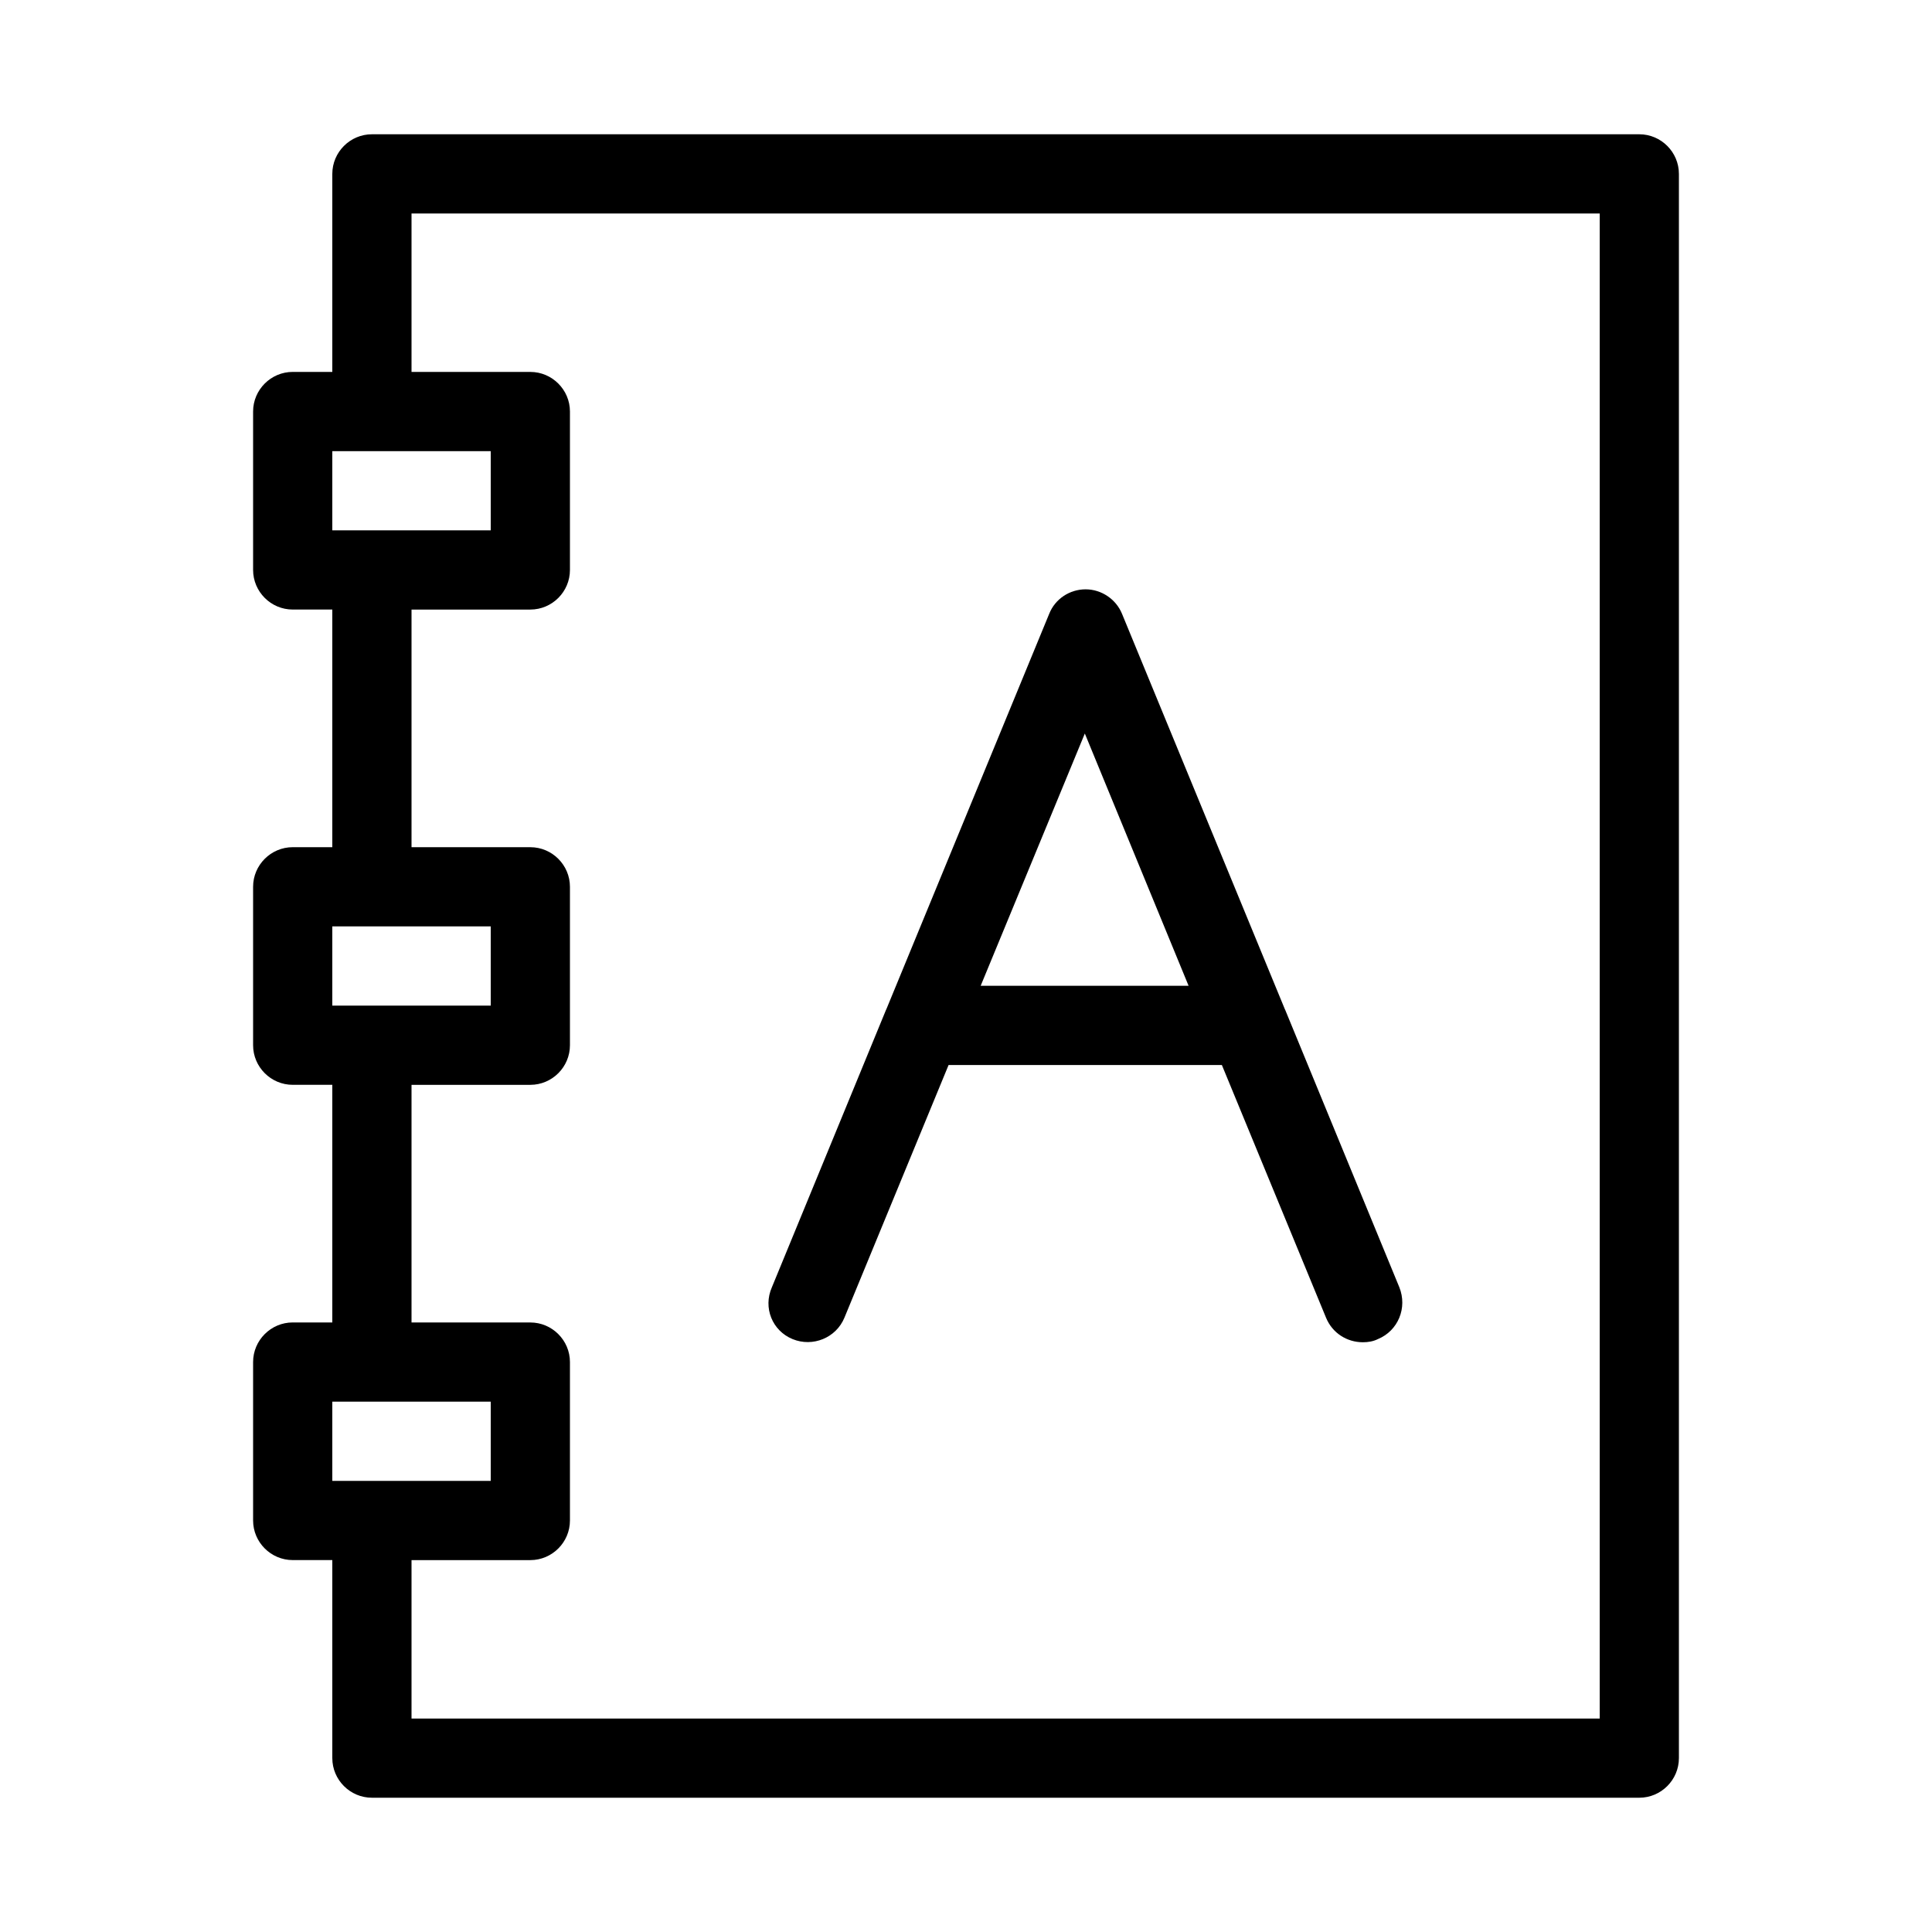
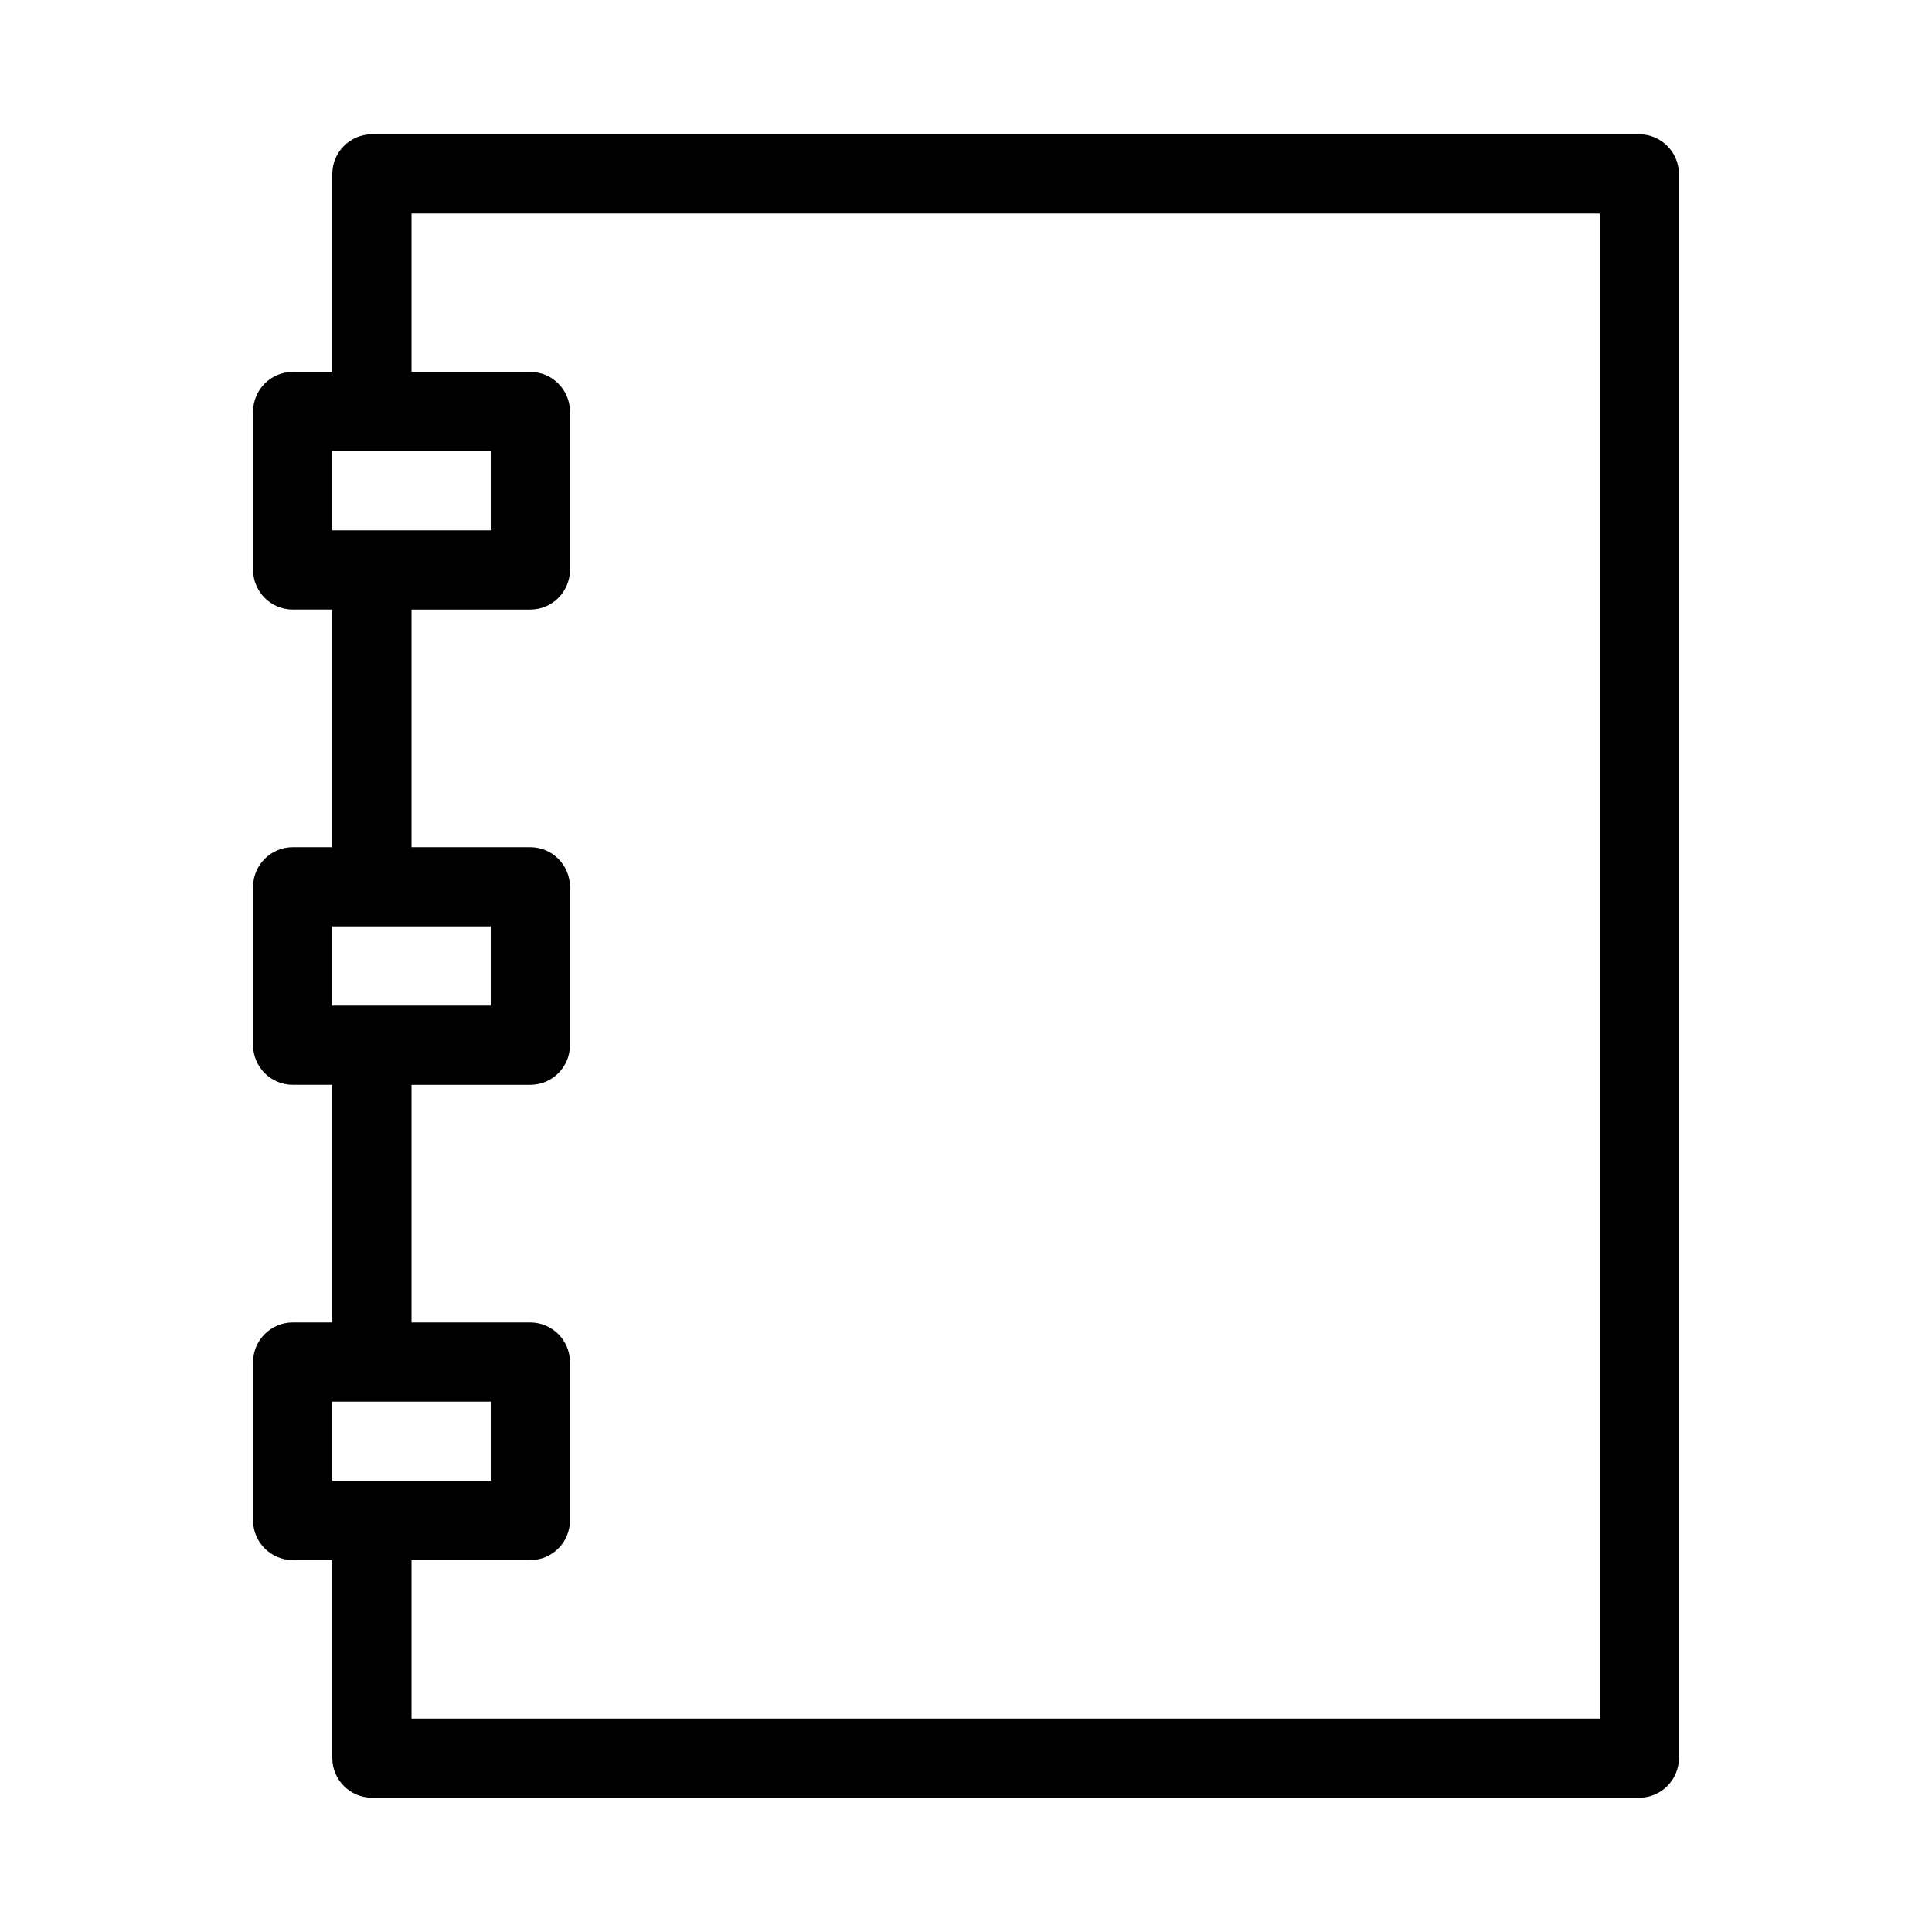
<svg xmlns="http://www.w3.org/2000/svg" fill="#000000" width="800px" height="800px" version="1.1" viewBox="144 144 512 512">
  <g>
    <path d="m221.57 557.44h10.496v52.48c0 5.773 4.723 10.496 10.496 10.496h335.87c5.773 0 10.496-4.723 10.496-10.496v-419.84c0-5.773-4.723-10.496-10.496-10.496h-335.87c-5.773 0-10.496 4.723-10.496 10.496v52.48h-10.496c-5.773 0-10.496 4.723-10.496 10.496v41.984c0 5.773 4.723 10.496 10.496 10.496h10.496v62.977h-10.496c-5.773 0-10.496 4.723-10.496 10.496v41.984c0 5.773 4.723 10.496 10.496 10.496h10.496v62.977l-10.496-0.004c-5.773 0-10.496 4.723-10.496 10.496v41.984c0 5.773 4.723 10.496 10.496 10.496zm31.488-356.86h314.88v398.85h-314.88v-41.984h31.488c5.773 0 10.496-4.723 10.496-10.496v-41.984c0-5.773-4.723-10.496-10.496-10.496h-31.488v-62.977h31.488c5.773 0 10.496-4.723 10.496-10.496v-41.984c0-5.773-4.723-10.496-10.496-10.496h-31.488v-62.977h31.488c5.773 0 10.496-4.723 10.496-10.496v-41.984c0-5.773-4.723-10.496-10.496-10.496h-31.488zm-20.992 62.977h41.984v20.992h-41.984zm0 125.95h41.984v20.992h-41.984zm0 125.95h41.984v20.992h-41.984z" />
-     <path d="m354.03 498.87c5.352 2.203 11.547-0.316 13.75-5.668l27.605-66.965h72.422l27.605 66.965c1.68 4.094 5.562 6.508 9.762 6.508 1.363 0 2.731-0.211 3.988-0.84 5.352-2.203 7.871-8.293 5.668-13.75l-30.23-73.473c0-0.105-0.105-0.105-0.105-0.211l-43.141-104.75c-1.574-3.883-5.457-6.508-9.656-6.508-4.199 0-8.082 2.519-9.656 6.508l-43.141 104.75c0 0.105-0.105 0.105-0.105 0.211l-30.23 73.473c-2.41 5.457 0.109 11.547 5.465 13.75zm77.461-160.48 27.5 66.859h-55.105z" />
  </g>
</svg>